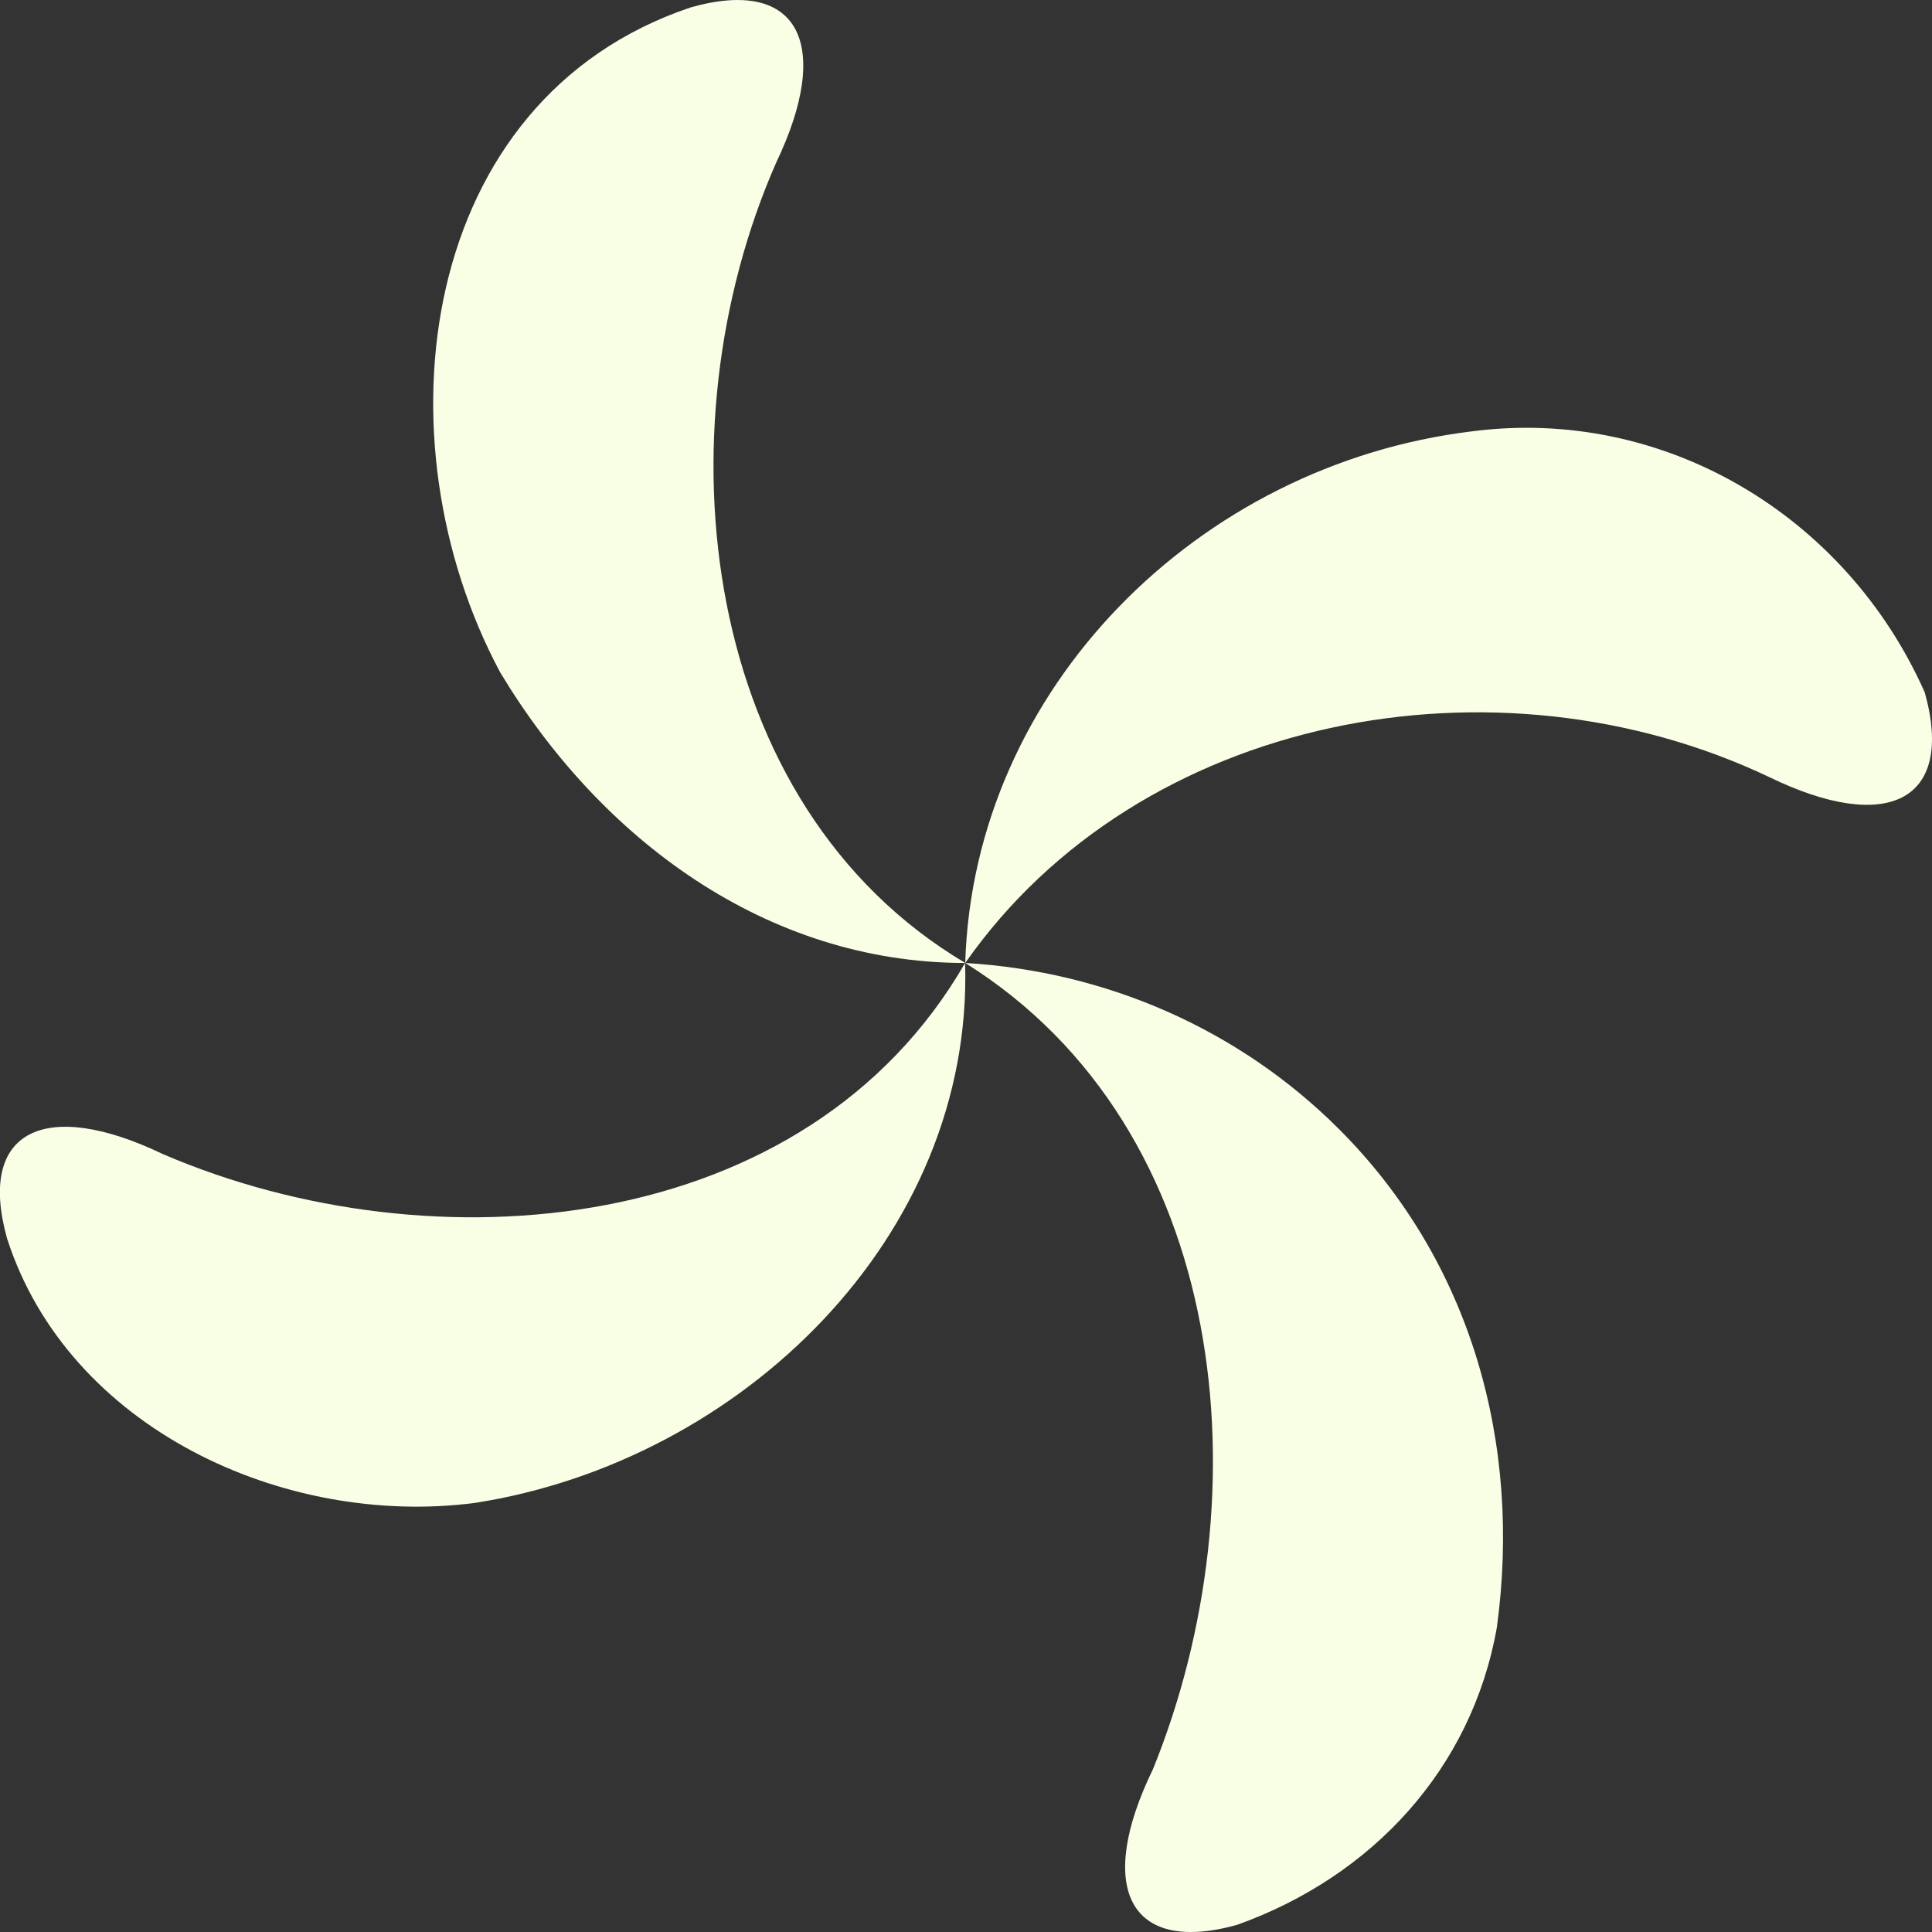
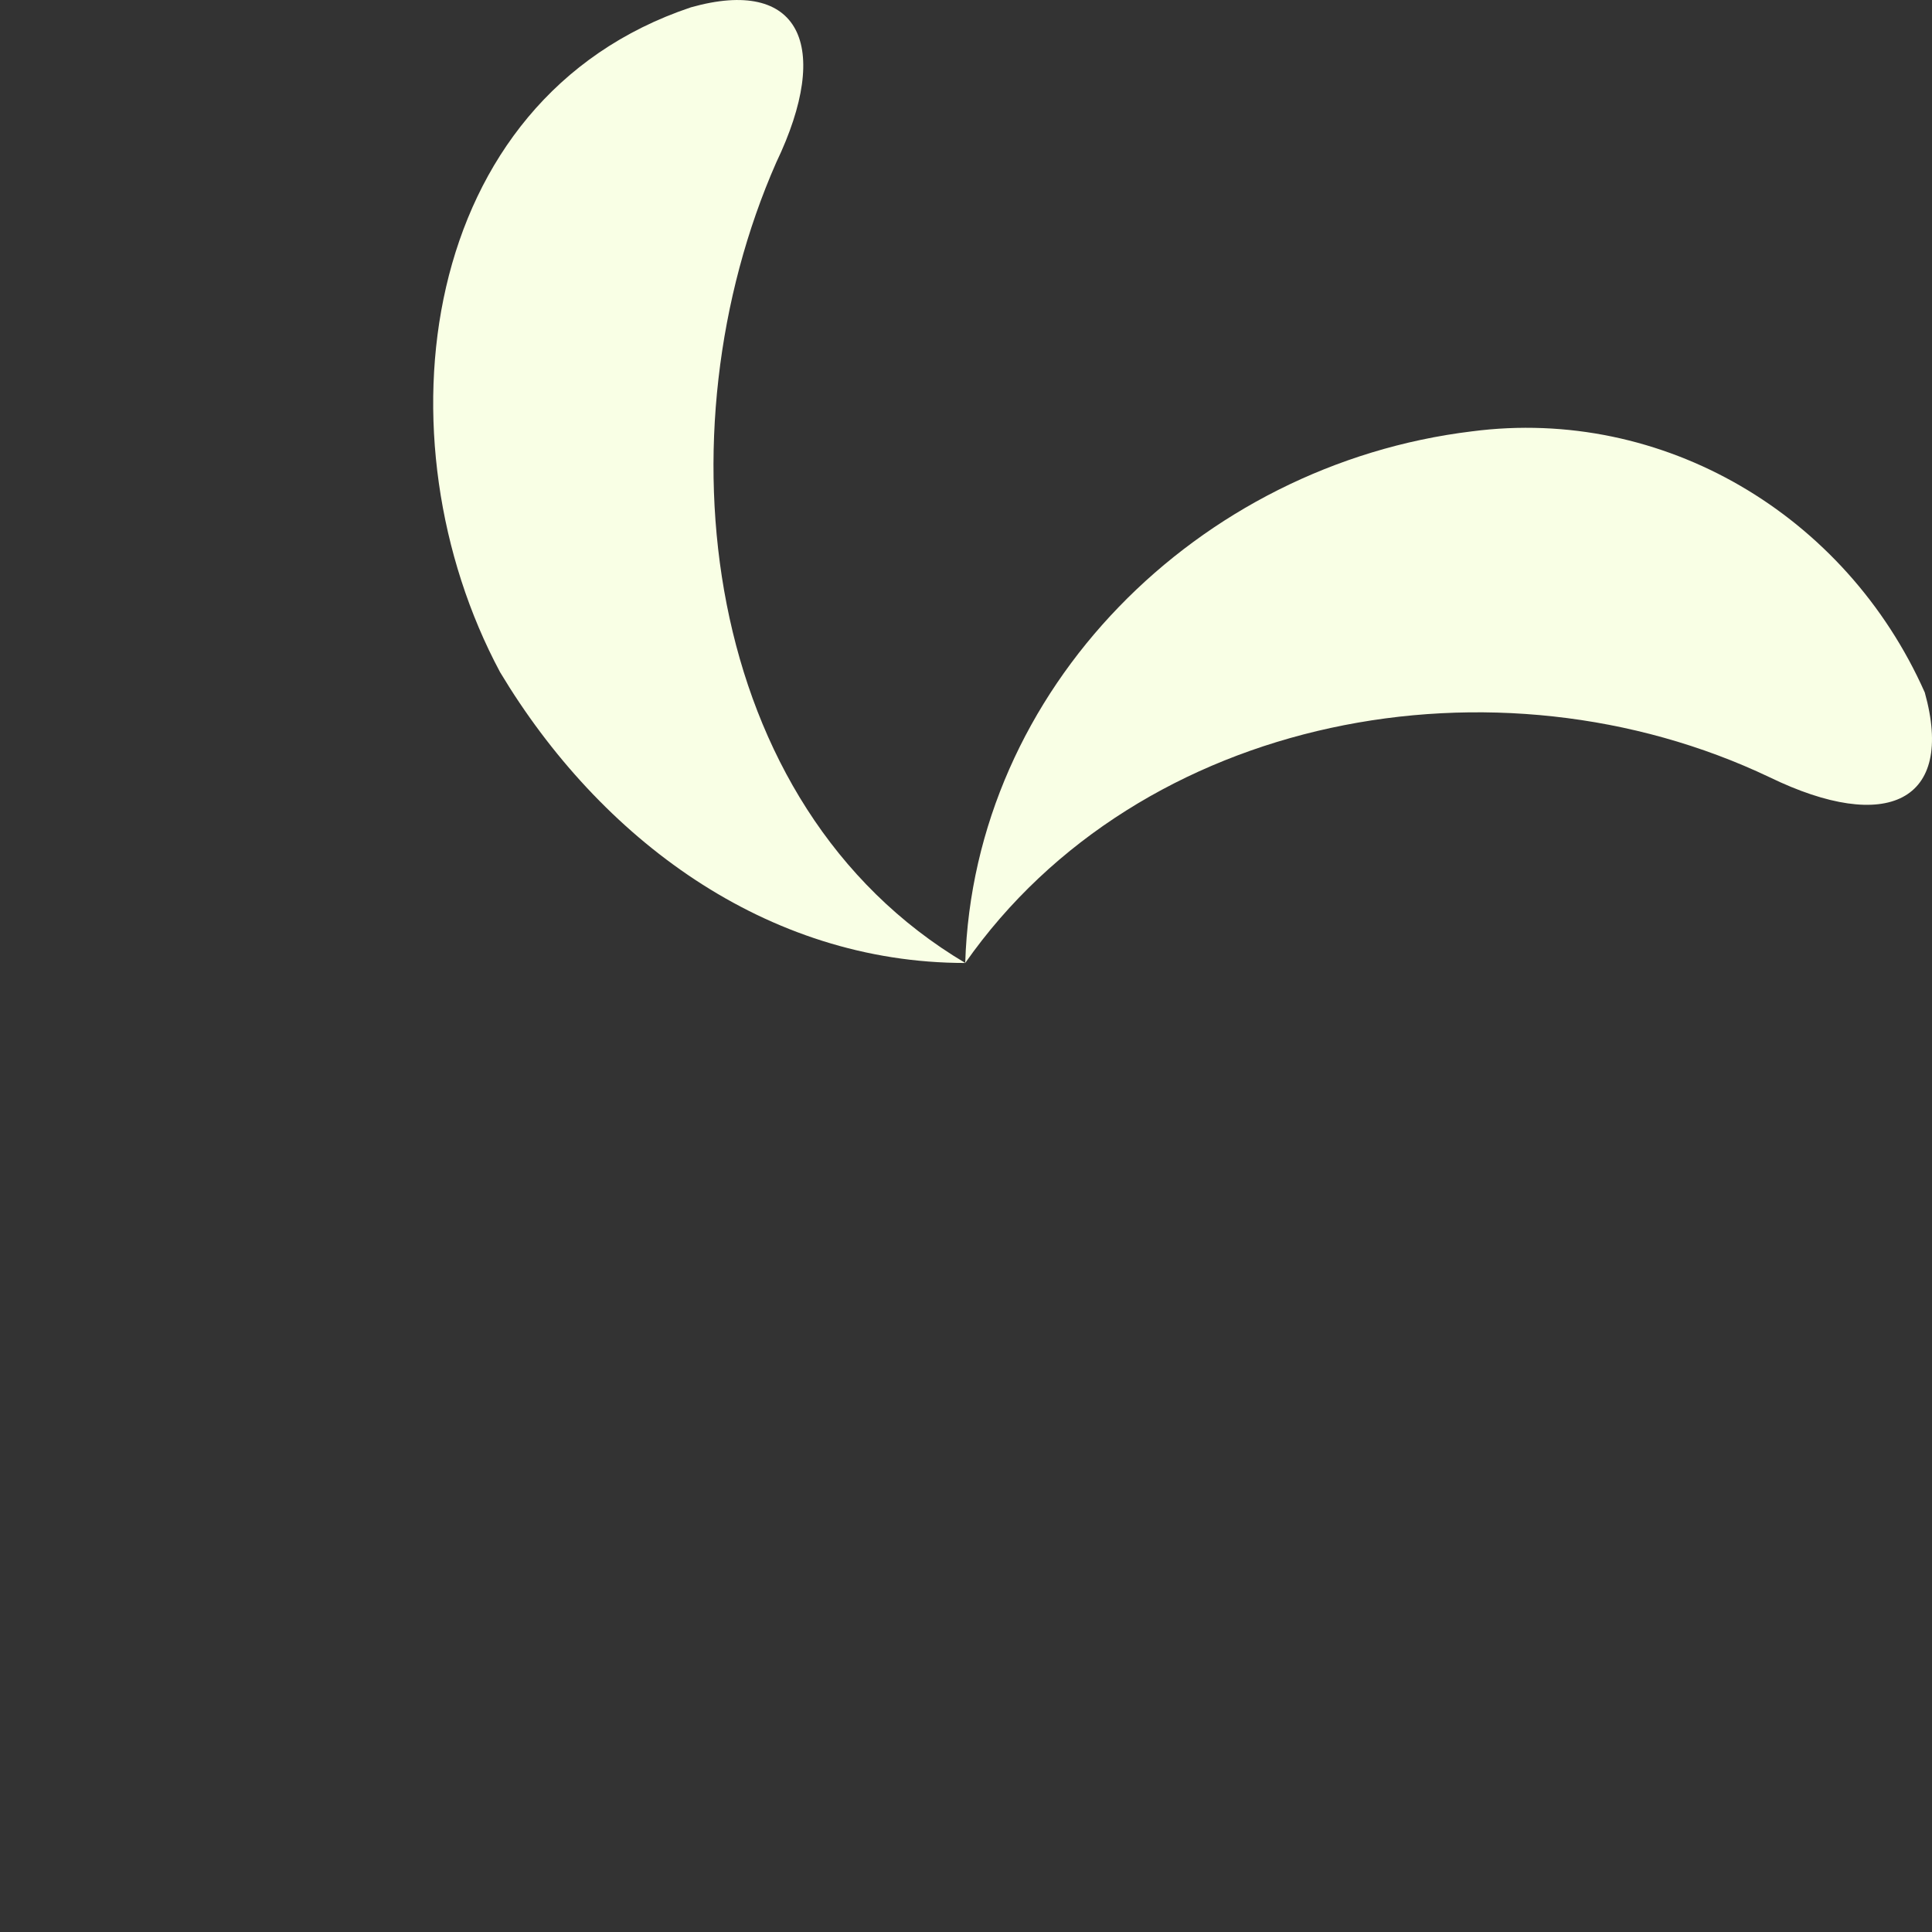
<svg xmlns="http://www.w3.org/2000/svg" width="30" height="30" viewBox="0 0 30 30" fill="none">
  <rect x="0" y="0" width="30" height="30" fill="#333333" stroke="none" />
-   <path d="M27.48 12.07C23.243 10.052 17.697 11.084 14.988 14.953C15.117 10.697 18.6 7.214 22.856 6.698C25.822 6.311 28.66 7.988 29.888 10.753C30.36 12.445 29.301 12.953 27.48 12.07Z" fill="#F9FFE5" />
+   <path d="M27.48 12.07C23.243 10.052 17.697 11.084 14.988 14.953C15.117 10.697 18.6 7.214 22.856 6.698C25.822 6.311 28.66 7.988 29.888 10.753C30.36 12.445 29.301 12.953 27.48 12.07" fill="#F9FFE5" />
  <path d="M12.053 2.524C10.216 6.698 10.861 12.502 14.989 14.953C11.893 14.953 9.314 13.018 7.766 10.439C5.831 6.827 6.476 1.539 10.728 0.114C12.415 -0.362 12.927 0.698 12.053 2.524Z" fill="#F9FFE5" />
-   <path d="M2.532 17.922C6.732 19.725 12.535 19.209 14.986 14.953C15.115 19.209 11.504 22.692 7.376 23.337C4.41 23.723 1.057 22.176 0.11 19.232C-0.362 17.548 0.703 17.043 2.532 17.922Z" fill="#F9FFE5" />
-   <path d="M17.904 27.47C19.631 23.207 19.115 17.533 14.988 14.953C17.181 15.082 19.244 15.985 20.792 17.533C22.856 19.596 23.63 22.434 23.243 25.271C22.856 27.464 21.308 29.14 19.206 29.89C17.517 30.358 17.015 29.294 17.904 27.47Z" fill="#F9FFE5" />
</svg>